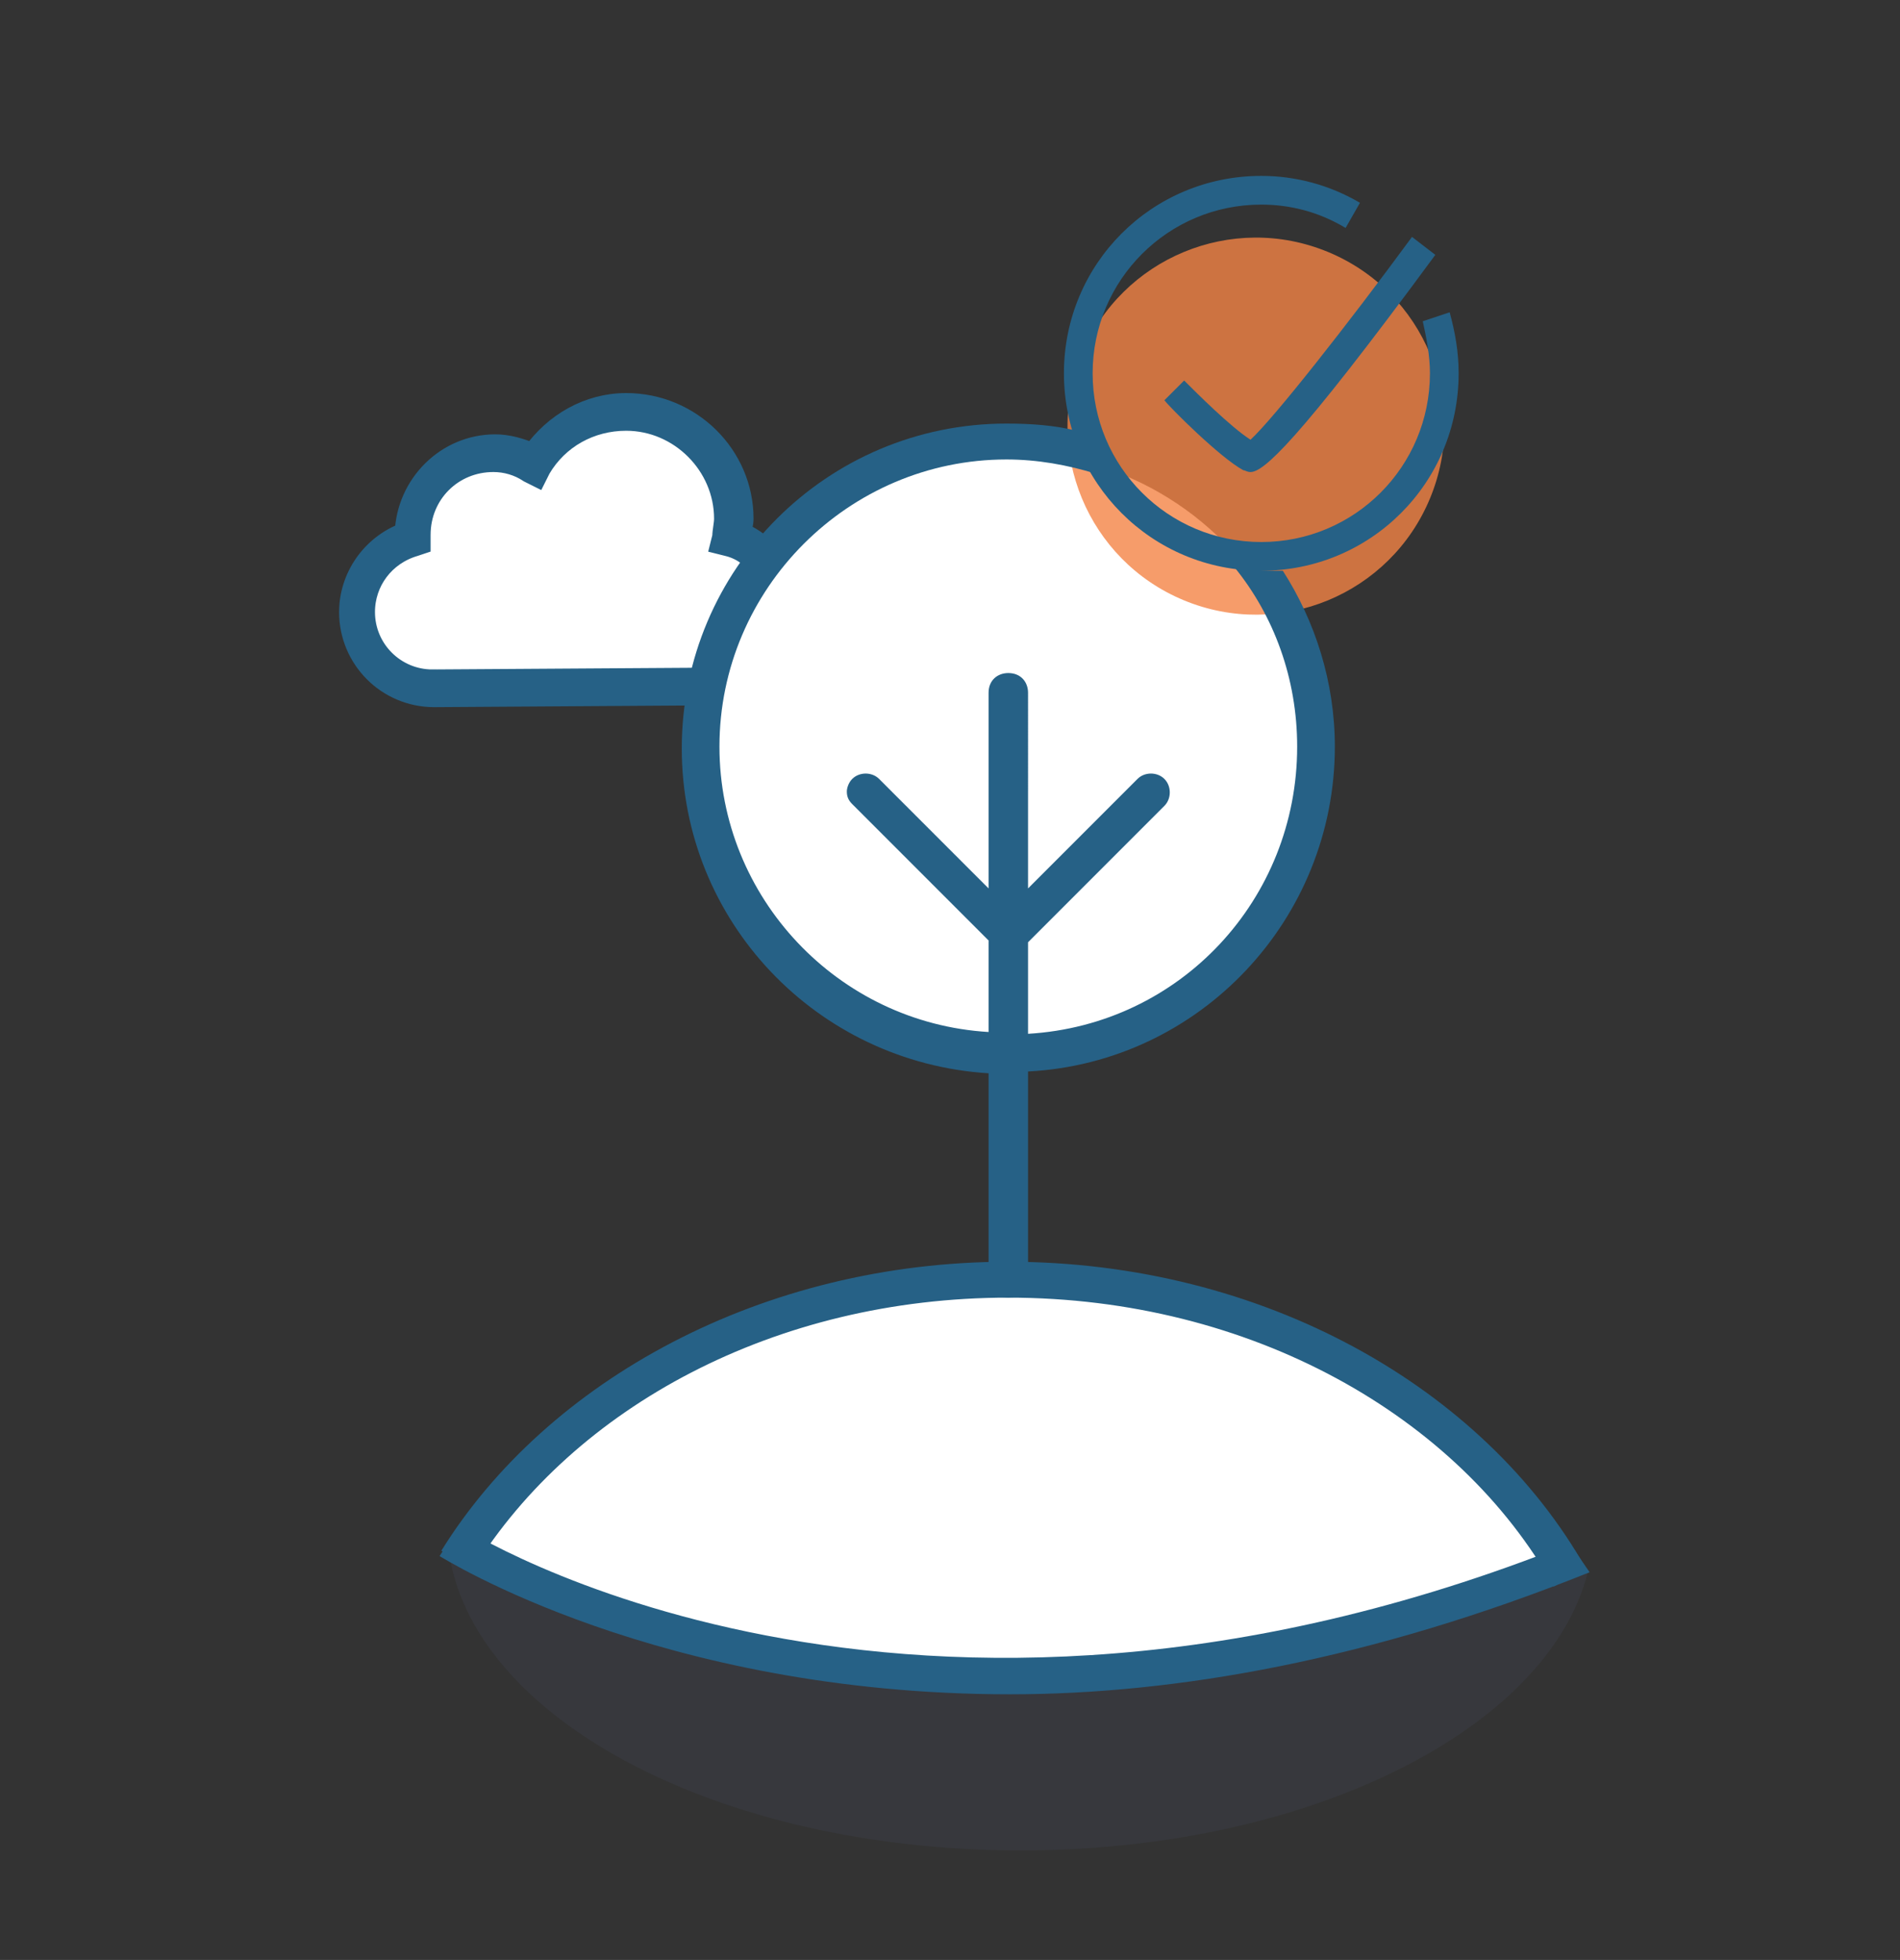
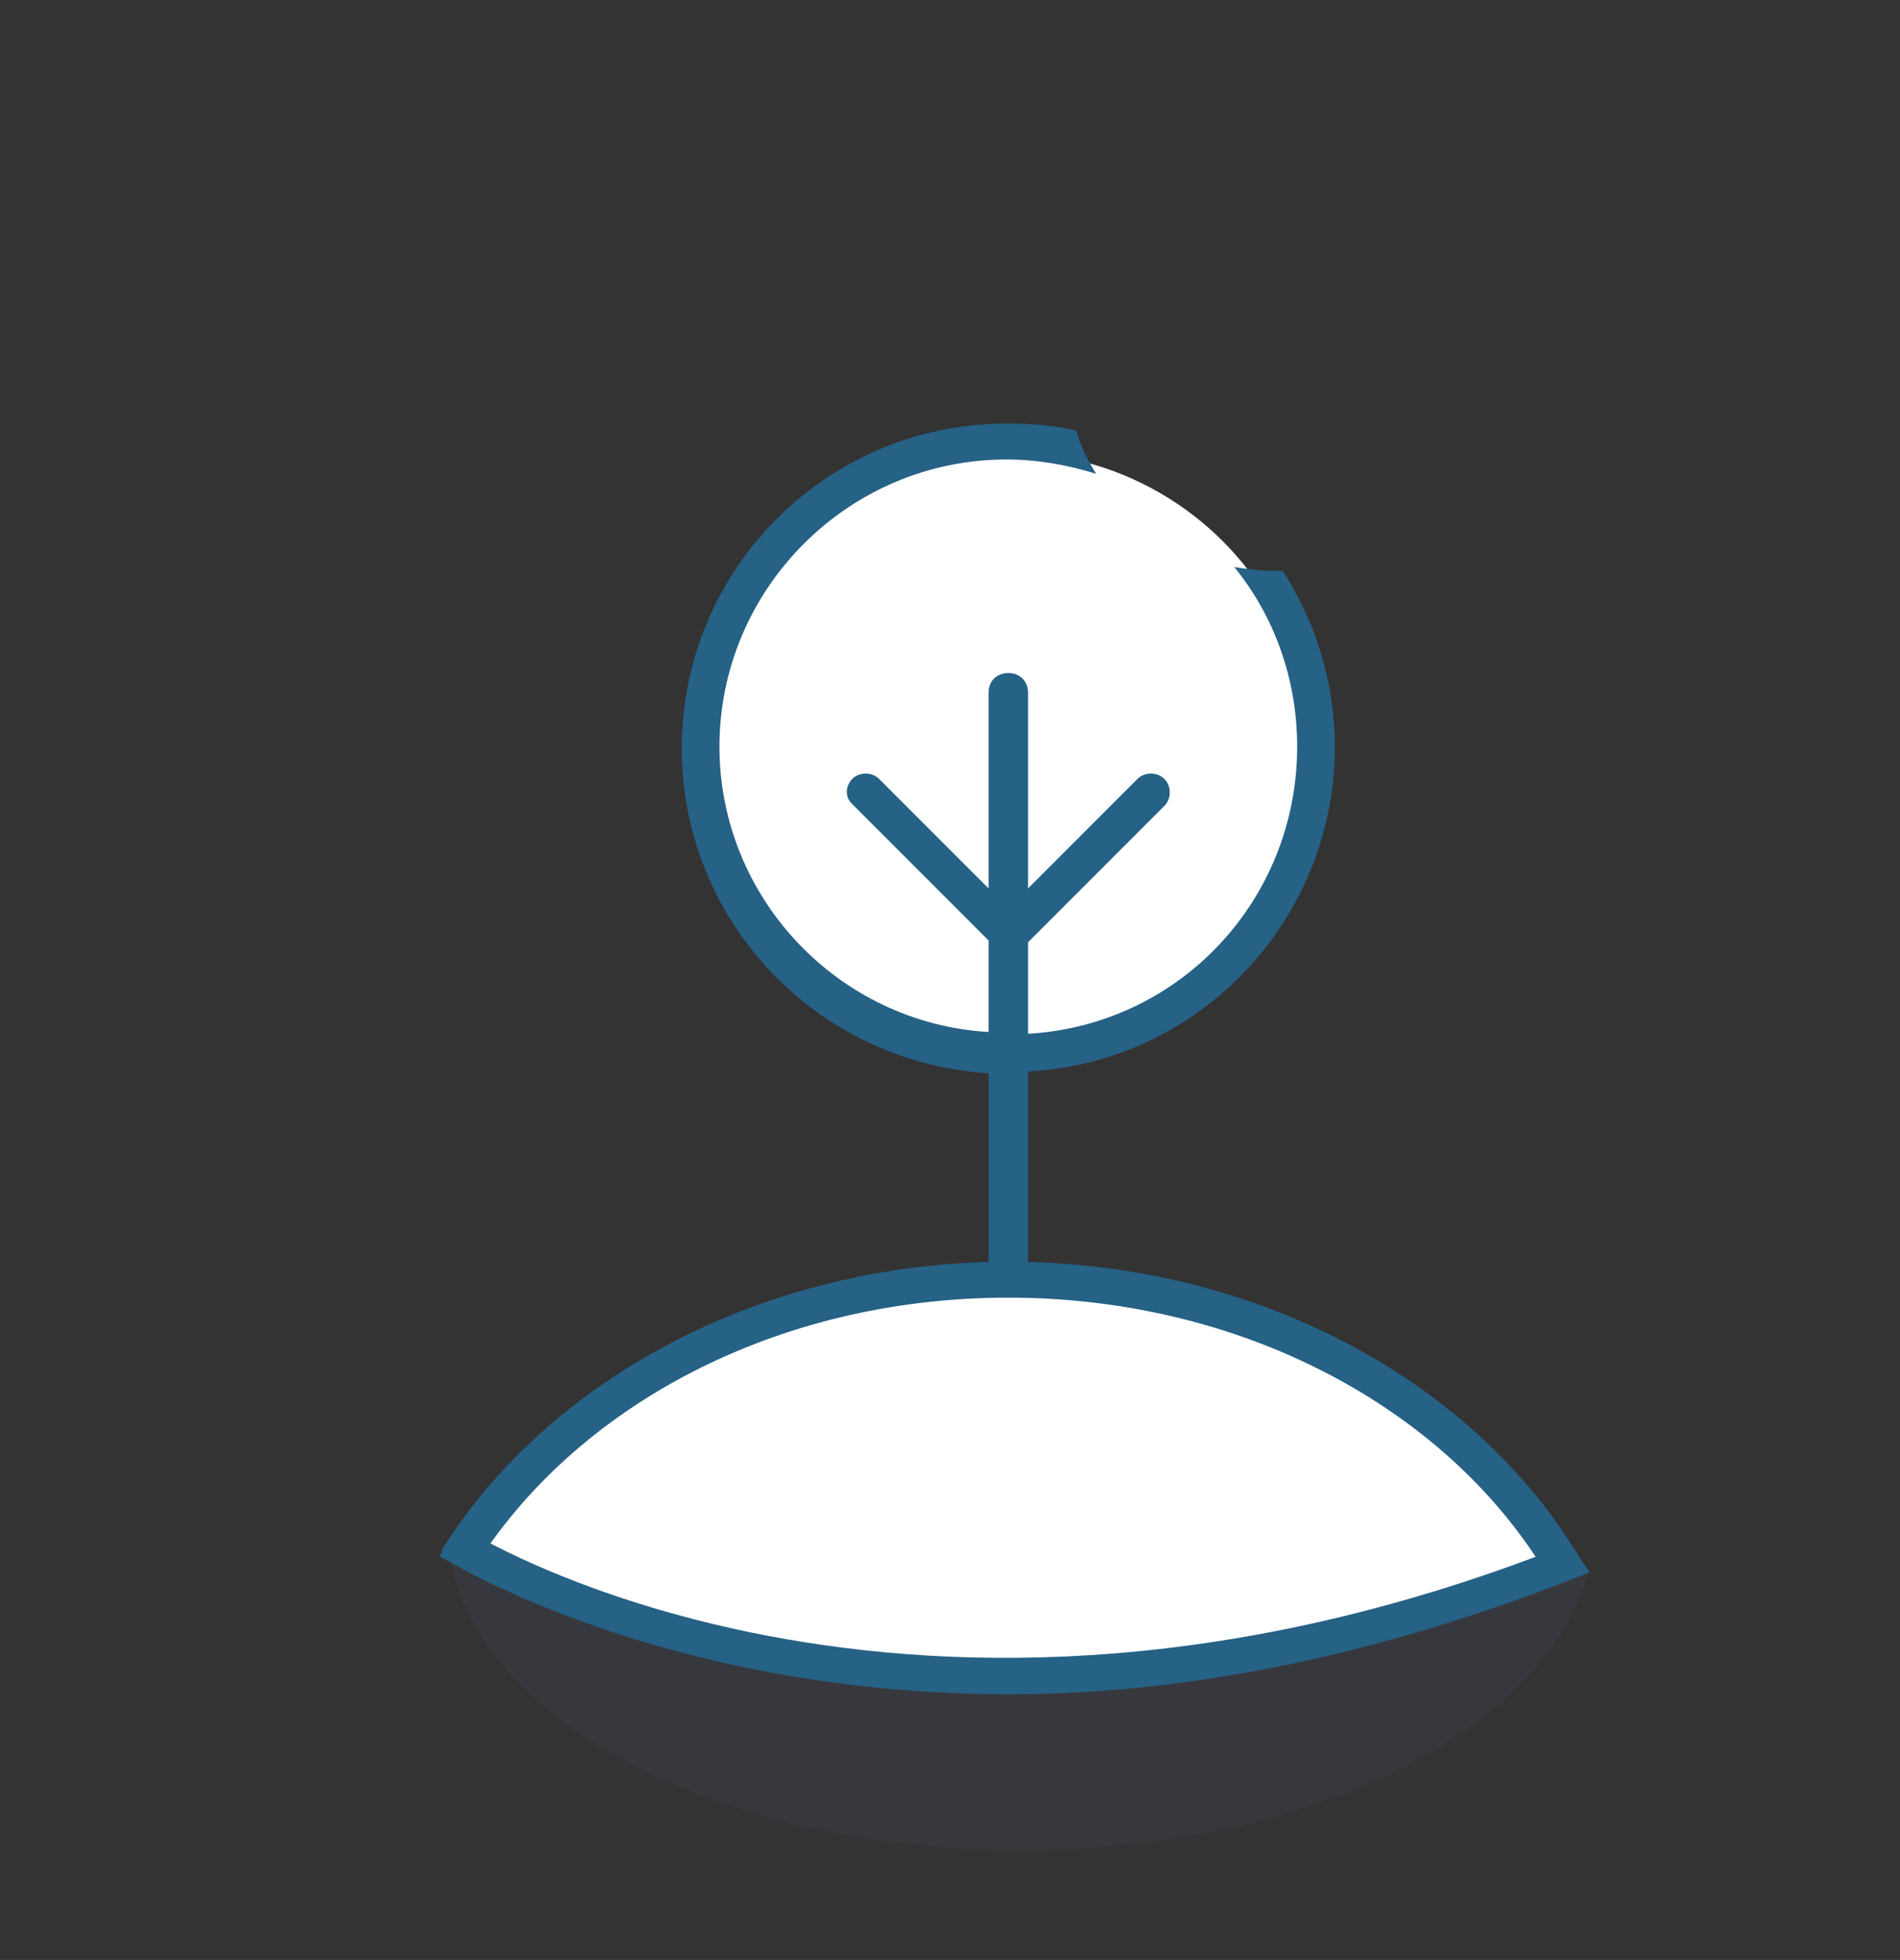
<svg xmlns="http://www.w3.org/2000/svg" version="1.1" id="Capa_1" x="0px" y="0px" width="105.9px" height="109.2px" viewBox="0 0 105.9 109.2" style="enable-background:new 0 0 105.9 109.2;" xml:space="preserve">
  <rect x="0" y="0" width="105.9" height="109.2" fill="#333333" stroke="none" />
  <g>
    <path style="opacity:0.2;fill:#494F65;" d="M87.6,86.5c-6.5,4.7-18,7.1-31.1,7.1c-13.3,0-25-2.3-31.5-7.3   c1.2,9.4,15,16.8,31.9,16.8c16.1,0,29.4-6.8,31.6-15.5L87.6,86.5z" />
    <path style="fill:#FFFFFF;" d="M46.1,72.6c5.5-1.2,11.2-1.3,16.9-1.2c1.1,0,2.2,0,3.3,0.3c1.6,0.4,2.9,1.5,4.3,2.4   c3,1.9,6.3,3.3,9.3,5.2c3,1.9,5.8,4.4,7,7.7c-9.9,4.3-20.7,6.8-31.4,6.4c-5-0.2-10-1.1-15-2c-2.5-0.4-14-2.1-13.5-5.8   c0.3-1.9,3.4-4.6,4.8-5.8c1.9-1.7,4-3.1,6.2-4.2C40.6,74.2,43.3,73.2,46.1,72.6z" />
    <g>
      <g>
        <circle style="fill:#FFFFFF;" cx="56.2" cy="42.1" r="16.9" />
-         <path style="fill:#FFFFFF;" d="M24.8,38c-0.8,0-1.7,0-2.5-0.3c-1.2-0.5-2-1.8-2.1-3.1c-0.1-1.3,0.4-2.6,1.3-3.6     c0.4-0.5,0.9-0.9,1.2-1.5c0.3-0.5,0.4-1.1,0.6-1.7c0.7-1.5,2.6-1.9,4.3-2c0.5,0,0.9,0,1.4-0.2c0.5-0.2,0.9-0.5,1.3-0.8     c1.4-0.9,3.1-1.2,4.7-1.2c0.7,0,1.5,0,2.2,0.3c1.6,0.6,2.4,2.4,2.9,4c0.1,0.5,0.2,1,0.4,1.4c0.4,0.9,1.3,1.6,1.8,2.4     c0.7,1.1,0.9,2.6,0.4,3.9C41.5,39,38.5,38,35.8,38C32.1,38,28.5,38,24.8,38z" />
      </g>
      <g>
        <g style="opacity:0.8;">
          <g>
-             <ellipse transform="matrix(0.383 -0.924 0.924 0.383 21.295 79.346)" style="fill:#F48345;" cx="70" cy="23.7" rx="10.5" ry="10.5" />
            <path style="fill:#F48345;" d="M70,23.7" />
          </g>
        </g>
        <g>
          <g>
-             <path style="fill:#266186;" d="M69.7,26.3c-0.2,0-0.3-0.1-0.4-0.1c-1.3-0.7-4.1-3.5-4.4-3.9l1.1-1.1c0.7,0.7,2.6,2.6,3.7,3.3       c1.3-1.2,5.4-6.4,9-11.3l1.3,1C72.2,24.8,70.4,26.3,69.7,26.3z" />
-           </g>
+             </g>
        </g>
        <g>
          <g>
-             <path style="fill:#266186;" d="M70.3,31.8c-6.1,0-11-4.9-11-11s4.9-11,11-11c1.9,0,3.8,0.5,5.5,1.5l-0.8,1.4       c-1.5-0.9-3.1-1.3-4.7-1.3c-5.2,0-9.4,4.2-9.4,9.4c0,5.2,4.2,9.4,9.4,9.4c5.2,0,9.4-4.2,9.4-9.4c0-1-0.2-2-0.4-2.9l1.5-0.5       c0.3,1.1,0.5,2.2,0.5,3.4C81.3,26.9,76.4,31.8,70.3,31.8z" />
-           </g>
+             </g>
        </g>
      </g>
      <path style="fill:#266186;" d="M26.4,87.4c5.6-9,16.8-15.1,29.8-15.1c13.5,0,25.1,6.6,30.4,16.1l1.8-1    c-5.7-10.1-18-17.1-32.2-17.1c-13.7,0-25.7,6.6-31.6,16.1L26.4,87.4z" />
      <path style="fill:#266186;" d="M71,31.8c-0.8,0-1.5-0.1-2.2-0.2c2.2,2.7,3.5,6.2,3.5,10c0,8.5-6.5,15.5-15,16v-5.1l7.6-7.6    c0.4-0.4,0.4-1.1,0-1.5c-0.4-0.4-1.1-0.4-1.5,0l-6.1,6.1V38.6c0-0.6-0.4-1.1-1.1-1.1c-0.6,0-1.1,0.4-1.1,1.1v10.9l-6.1-6.1    c-0.4-0.4-1.1-0.4-1.5,0c-0.2,0.2-0.3,0.5-0.3,0.7c0,0.3,0.1,0.5,0.3,0.7l7.6,7.6v5.1c-8.4-0.5-15-7.5-15-15.9c0-8.8,7.2-16,16-16    c1.7,0,3.4,0.3,5,0.8c-0.5-0.8-0.9-1.6-1.1-2.4c-1.2-0.3-2.5-0.4-3.9-0.4c-10,0-18.1,8.1-18.1,18.1c0,9.6,7.5,17.5,17.1,18.1v11.4    c0,0.6,0.4,1.1,1.1,1.1c0.6,0,1.1-0.4,1.1-1.1l0-11.5c9.6-0.5,17.1-8.5,17.1-18.1c0-3.6-1.1-7-2.9-9.8    C71.3,31.8,71.1,31.8,71,31.8z" />
-       <path style="fill:#266186;stroke:#266186;stroke-width:1.2;stroke-miterlimit:10;" d="M39.5,37.8l-15.4,0.1l0,0.4v-0.4    c-2.1,0-3.8-1.7-3.8-3.8c0-1.7,1.1-3.2,2.8-3.7l0.3-0.1l0-0.4c0,0,0-0.1,0-0.1c0-2.3,1.8-4.1,4.1-4.1c0.7,0,1.4,0.2,2,0.6l0.4,0.2    l0.2-0.4c1-1.7,2.8-2.7,4.8-2.7c3,0,5.5,2.5,5.5,5.5c0,0.3-0.1,0.7-0.1,1l-0.1,0.4l0.4,0.1c0.8,0.2,1.4,0.7,1.9,1.3    c0.2-0.2,0.4-0.5,0.6-0.7c-0.5-0.5-1.1-1-1.8-1.3c0-0.3,0.1-0.5,0.1-0.8c0-3.5-2.9-6.4-6.5-6.4c-2.1,0-4,1.1-5.2,2.8    c-0.7-0.3-1.4-0.5-2.1-0.5h0c-2.7,0-4.9,2.2-5,4.9c-1.9,0.7-3.1,2.5-3.1,4.4c0,2.6,2.1,4.7,4.7,4.7l15.2-0.1    C39.3,38.3,39.4,38.1,39.5,37.8z" />
    </g>
    <g>
      <path style="fill:#266186;" d="M56.3,94.4c-19.6,0-31.6-7.6-31.8-7.7l1.1-1.7c0.2,0.2,24.8,15.8,61.9,1l1.1,1.6    C76.4,92.5,65.5,94.4,56.3,94.4z" />
    </g>
  </g>
</svg>